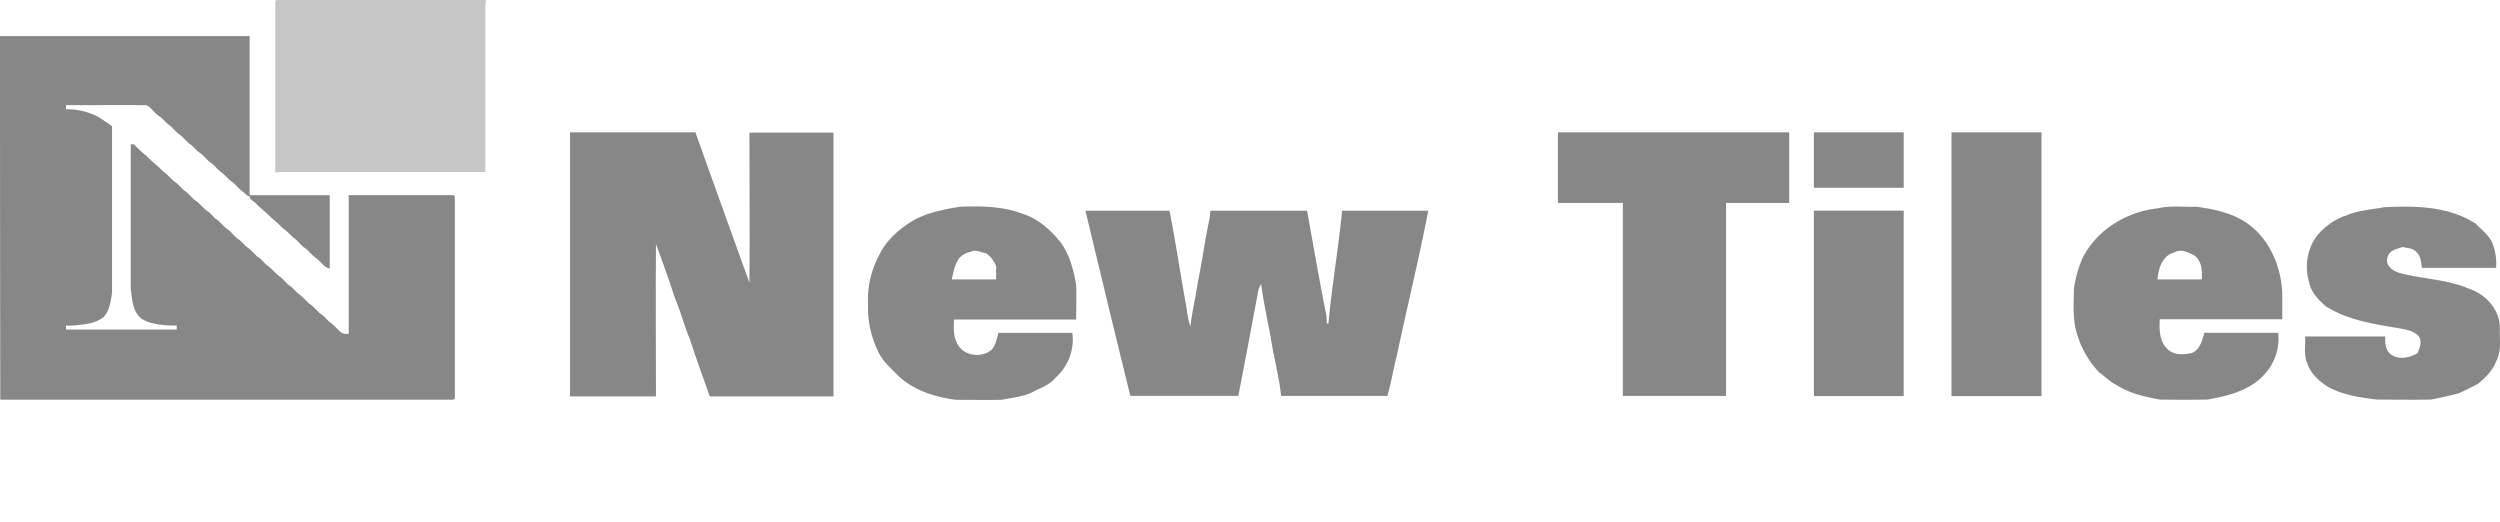
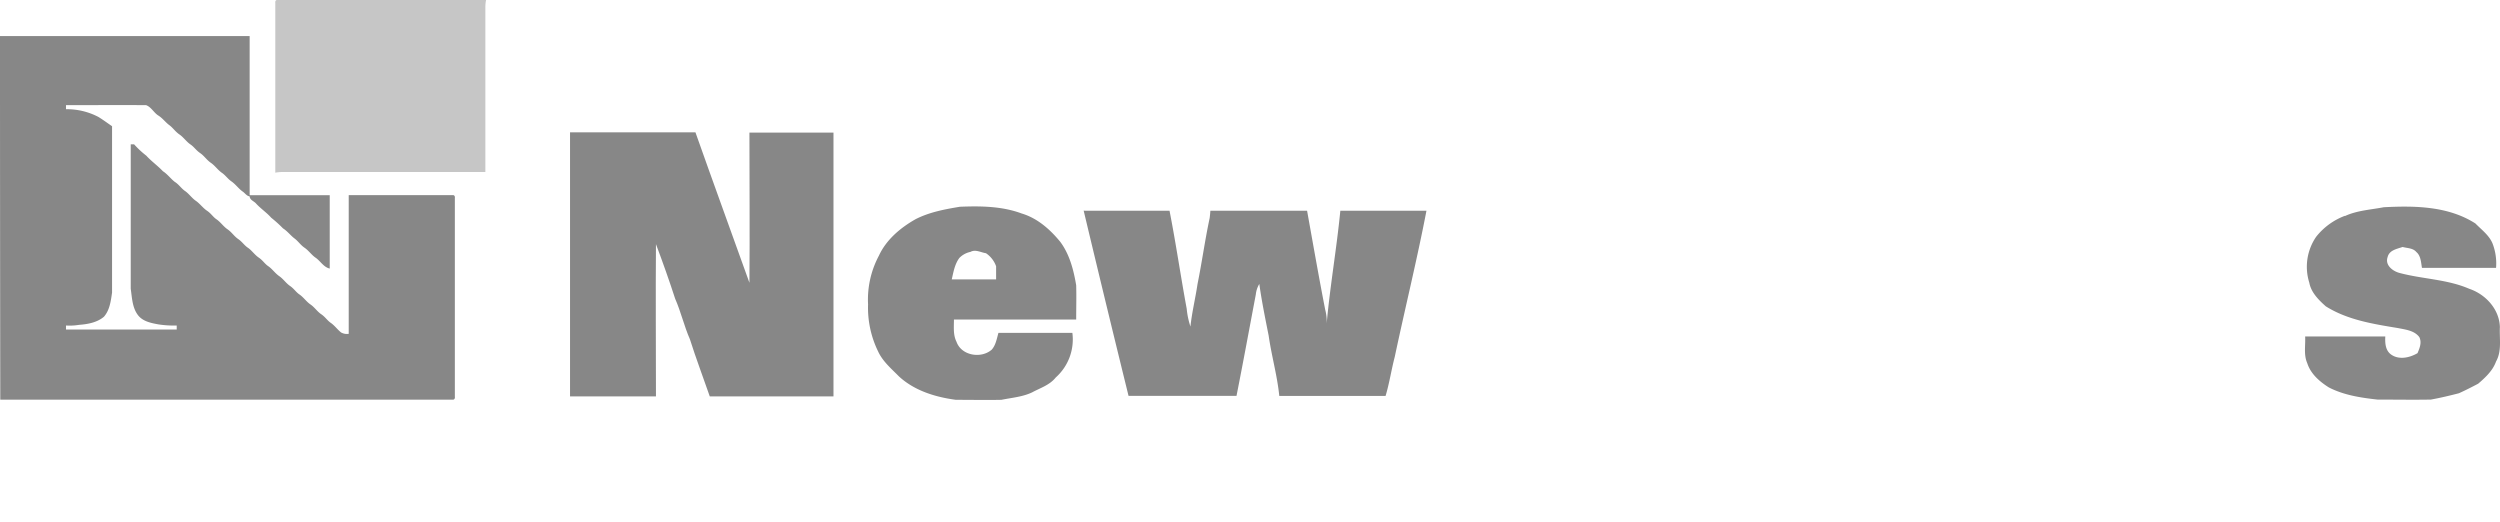
<svg xmlns="http://www.w3.org/2000/svg" id="Capa_1" data-name="Capa 1" viewBox="0 0 615.97 128.53">
  <defs>
    <style>.cls-1{fill:#c6c6c6;}.cls-2{fill:#878787;}</style>
  </defs>
  <path class="cls-1" d="M67.83.69c-.07-.31.11-.73.48-.69h51.45a8.93,8.93,0,0,0-.17,1.63q0,20.37,0,40.75-25.05,0-50.12,0a9.91,9.91,0,0,0-1.64.17q0-20.92,0-41.86" />
  <path class="cls-2" d="M0,8.88q30.75,0,61.51,0c0,13.07,0,26.14,0,39.22,6.57,0,13.15,0,19.73,0,0,6,0,12.05,0,18.07-1.47-.33-2.25-1.78-3.4-2.62-1.06-.69-1.75-1.79-2.79-2.5s-1.58-1.63-2.5-2.31-1.75-1.8-2.82-2.47a31.17,31.17,0,0,0-2.9-2.62c-1.14-1.29-2.58-2.23-3.73-3.49-.52-.61-1.53-.85-1.59-1.78-.74-.09-1.13-.79-1.71-1.18-1-.69-1.75-1.8-2.78-2.51-.85-.58-1.44-1.46-2.27-2.06-1.05-.69-1.75-1.8-2.79-2.51s-1.65-1.73-2.64-2.4S47.85,36.24,47,35.64c-1.06-.69-1.75-1.8-2.79-2.51s-1.58-1.63-2.5-2.3S40.06,29.11,39,28.46s-1.74-2.09-3-2.55c-6.58-.05-13.16,0-19.74,0v1a16.71,16.71,0,0,1,8,1.91c1.15.71,2.24,1.51,3.35,2.28q0,20.49,0,41c-.3,2.05-.57,4.3-2,5.94-1.69,1.43-4,1.84-6.12,2a14.5,14.5,0,0,1-3.23.16v1H43.54v-1A24.33,24.33,0,0,1,39,79.92c-1.85-.34-3.9-.75-5.07-2.36-1.35-1.85-1.4-4.25-1.72-6.42V35.56l.83,0a22.15,22.15,0,0,0,3,2.79c1.27,1.4,2.81,2.47,4.1,3.84,1.12.71,1.89,1.82,2.92,2.62,1,.61,1.6,1.62,2.54,2.26s1.66,1.73,2.65,2.41S50,51.25,51,51.92s1.43,1.46,2.26,2.06c1.06.69,1.75,1.8,2.79,2.51s1.65,1.73,2.64,2.41,1.5,1.55,2.41,2.16,1.65,1.73,2.64,2.4,1.43,1.46,2.27,2.07c1.05.69,1.75,1.79,2.78,2.5s1.66,1.73,2.65,2.41,1.43,1.46,2.26,2.06c1.06.69,1.75,1.8,2.79,2.51s1.65,1.73,2.64,2.4,1.44,1.46,2.27,2.07c1,.66,1.69,1.67,2.62,2.42a2.88,2.88,0,0,0,1.9.35c0-11.39,0-22.78,0-34.17,8.56,0,17.11,0,25.67,0,.37-.05.55.38.48.69v49c.07.31-.11.74-.48.7q-55.75,0-111.52,0Q0,53.71,0,8.88" />
  <path class="cls-2" d="M140.44,32.61c10.3,0,20.61,0,30.91,0,4.37,12.37,8.88,24.71,13.3,37.06.11-12.35,0-24.7,0-37h20.71q0,32.47,0,65-15.24,0-30.48,0c-1.62-4.69-3.39-9.33-4.89-14.07-1.43-3.25-2.21-6.75-3.64-10-1.47-4.53-3.06-9-4.73-13.45-.1,12.5,0,25,0,37.52H140.45q0-32.49,0-65" />
-   <path class="cls-2" d="M383.84,32.61h57V50H425.27q0,23.77,0,47.55H399.85q0-23.77,0-47.55h-16c0-5.81,0-11.62,0-17.42" />
-   <path class="cls-2" d="M446.92,32.61h22.13V46.26H446.92V32.61" />
-   <path class="cls-2" d="M480.82,32.61H503q0,32.47,0,65H480.82Z" />
  <path class="cls-2" d="M239.12,62.06a5.36,5.36,0,0,0-2.75,1.5c-1.14,1.54-1.45,3.46-1.87,5.28,3.64,0,7.28,0,10.93,0,0-1.08,0-2.15,0-3.23a6.5,6.5,0,0,0-2.5-3.22c-1.25-.18-2.54-1-3.78-.35m-13.63-8c3.43-1.77,7.26-2.48,11-3.1,5.12-.2,10.34-.15,15.21,1.66,3.88,1.16,7,3.92,9.52,7,2.3,3.11,3.28,6.94,3.91,10.69.08,2.81,0,5.62,0,8.44q-15.06,0-30.12,0c0,1.85-.23,3.77.63,5.48,1.21,3.43,6.08,4.22,8.68,1.94,1-1.12,1.25-2.72,1.65-4.13h18.22a12.56,12.56,0,0,1-4.11,11c-1.47,1.85-3.77,2.56-5.78,3.64-2.37,1.14-5,1.32-7.58,1.85-3.74.08-7.5,0-11.24,0-5.05-.67-10.19-2.25-14-5.75-1.88-1.91-4-3.68-5.15-6.16A24.53,24.53,0,0,1,213.88,75,23,23,0,0,1,216.55,63c1.81-3.93,5.25-6.83,8.94-8.94" />
-   <path class="cls-2" d="M535.83,62.18c-3,.65-4.07,4-4.24,6.66,3.64,0,7.27,0,10.91,0,.12-2.14,0-4.73-2-6-1.44-.66-3.09-1.56-4.63-.7m-4.22-10.8c3.09-.76,6.31-.29,9.47-.41,4.32.58,8.79,1.5,12.44,4,5.54,3.83,8.43,10.55,8.76,17.13,0,2.19,0,4.4,0,6.6H532.14c-.12,2.47-.13,5.31,1.74,7.19,1.52,1.68,4,1.6,6.07,1.15,2-.73,2.71-3.14,3.16-5h18.21a13,13,0,0,1-3.39,10.25c-3.58,4-9,5.3-14.07,6.2-3.89.05-7.79.05-11.68,0-3.79-.67-7.65-1.58-10.9-3.7-1.54-.74-2.67-2.06-4.08-3a23.44,23.44,0,0,1-5.37-9.23c-1.23-3.66-.86-7.53-.85-11.32a29.56,29.56,0,0,1,2.18-7.73,21.84,21.84,0,0,1,7.39-8.14,25,25,0,0,1,11.06-4" />
  <path class="cls-2" d="M577.73,53.25c3-1.41,6.39-1.57,9.6-2.19,7.67-.4,15.9-.28,22.58,4,1.55,1.59,3.52,3,4.3,5.14A13.71,13.71,0,0,1,615,66c-6.09,0-12.17,0-18.26,0-.23-1.35-.28-3-1.38-3.9-.81-1-2.23-.93-3.38-1.25-1.42.49-3.29.78-3.7,2.5-.69,1.94,1.21,3.44,2.9,3.89,5.69,1.53,11.76,1.55,17.23,3.92,4,1.35,7.4,5,7.53,9.43-.14,2.83.52,5.87-.94,8.47-.82,2.28-2.62,3.94-4.41,5.48-1.56.82-3.14,1.63-4.74,2.35-2.29.59-4.59,1.14-6.9,1.56-4.39.08-8.78,0-13.16,0-4.11-.45-8.31-1.09-12-3-2.28-1.44-4.48-3.34-5.32-6-.91-2.07-.39-4.37-.51-6.55h19.75c-.08,1.54,0,3.33,1.31,4.36,1.94,1.5,4.66.91,6.63-.25.53-1.26,1.09-2.61.45-3.94-1.23-1.66-3.47-1.87-5.34-2.25-6.08-1-12.4-2-17.72-5.35-1.77-1.58-3.61-3.4-4.06-5.83a13.05,13.05,0,0,1,1.7-11.31,16.34,16.34,0,0,1,7.09-5.16" />
-   <path class="cls-2" d="M267.45,51.93c6.9,0,13.81,0,20.71,0,1.57,8,2.74,16.11,4.23,24.14a19.94,19.94,0,0,0,.92,4.39c.37-3.52,1.23-7,1.74-10.45,1.1-5.41,1.84-10.9,3-16.3.07-.6.13-1.19.17-1.78q11.91,0,23.83,0c1.46,8.12,2.88,16.26,4.46,24.36a11.26,11.26,0,0,1,.37,3.42h.44c.83-9.28,2.46-18.5,3.36-27.78,7.07,0,14.14,0,21.22,0-2.32,12.07-5.27,24-7.81,36-.84,3.19-1.31,6.47-2.26,9.62q-13.09,0-26.19,0c-.5-5-1.91-9.89-2.62-14.87-.84-4.23-1.71-8.46-2.3-12.72a6.36,6.36,0,0,0-.86,2.58c-1.58,8.34-3.11,16.69-4.76,25q-13.31,0-26.6,0-5.61-22.8-11.06-45.65" />
-   <path class="cls-2" d="M446.92,51.91h22.13q0,22.83,0,45.67H446.92Z" />
+   <path class="cls-2" d="M267.45,51.93c6.9,0,13.81,0,20.71,0,1.57,8,2.74,16.11,4.23,24.14a19.94,19.94,0,0,0,.92,4.39c.37-3.52,1.23-7,1.74-10.45,1.1-5.41,1.84-10.9,3-16.3.07-.6.13-1.19.17-1.78q11.91,0,23.83,0c1.46,8.12,2.88,16.26,4.46,24.36a11.26,11.26,0,0,1,.37,3.42c.83-9.28,2.46-18.5,3.36-27.78,7.07,0,14.14,0,21.22,0-2.32,12.07-5.27,24-7.81,36-.84,3.19-1.31,6.47-2.26,9.62q-13.09,0-26.19,0c-.5-5-1.91-9.89-2.62-14.87-.84-4.23-1.71-8.46-2.3-12.72a6.36,6.36,0,0,0-.86,2.58c-1.58,8.34-3.11,16.69-4.76,25q-13.31,0-26.6,0-5.61-22.8-11.06-45.65" />
</svg>